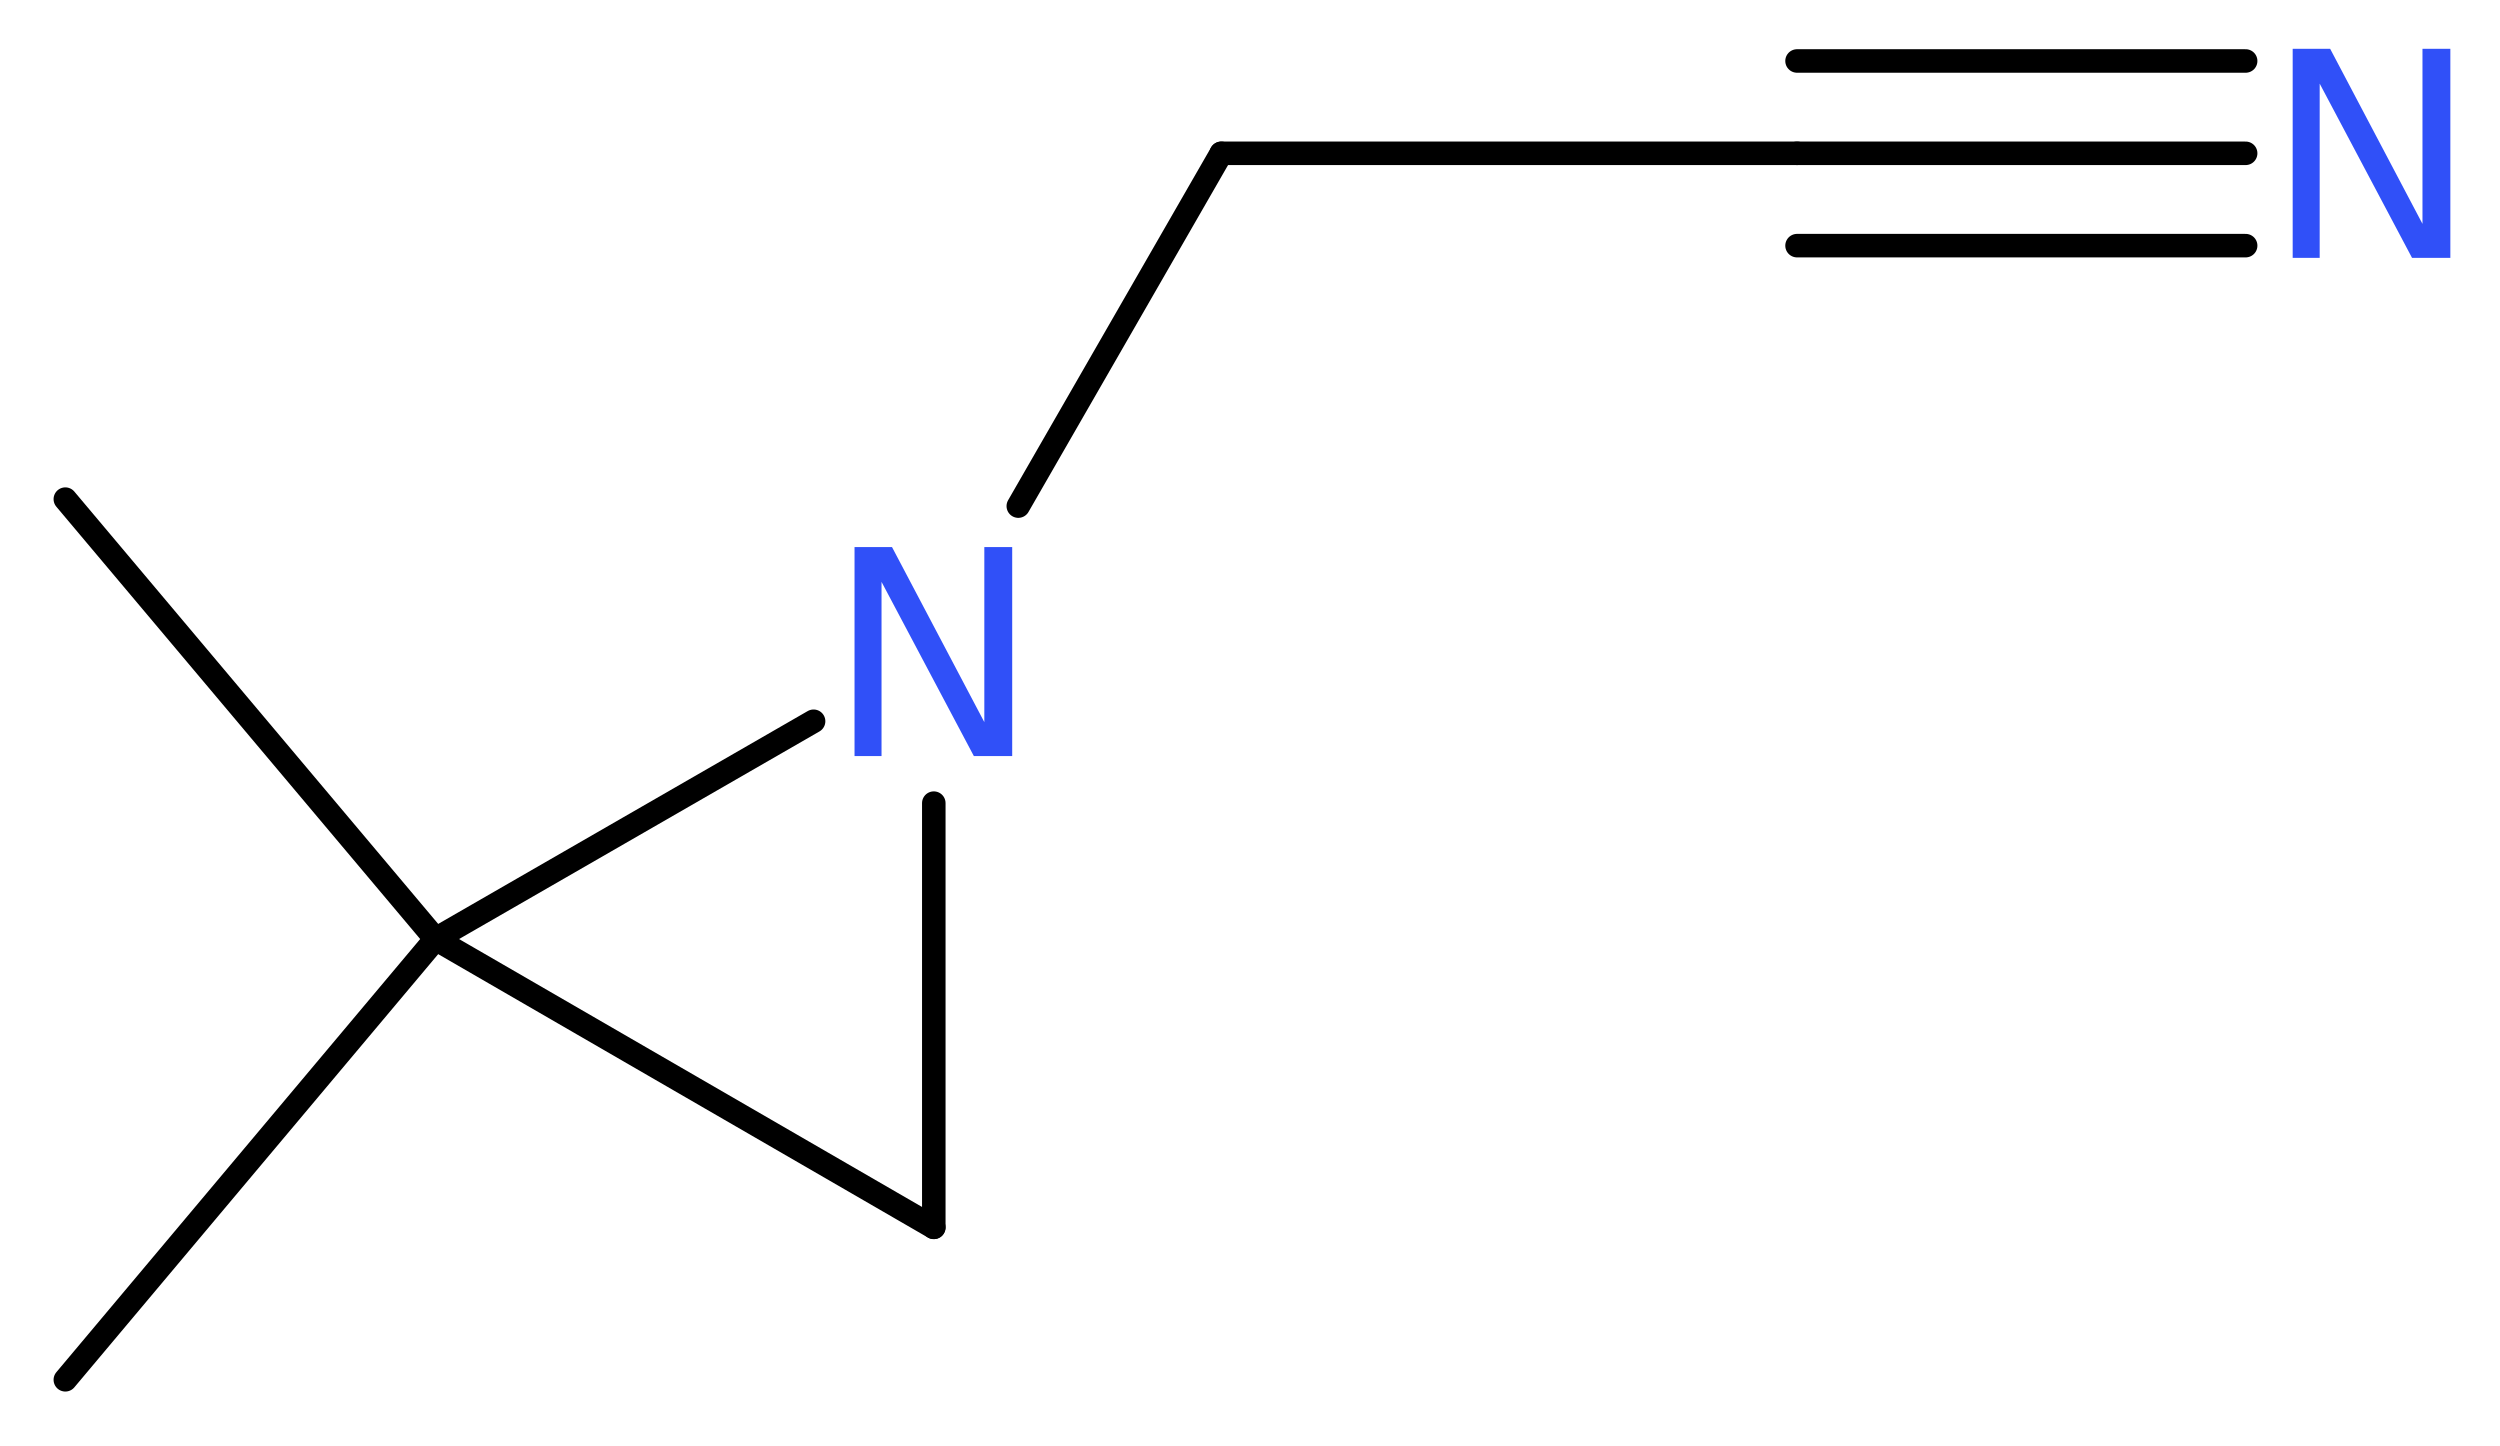
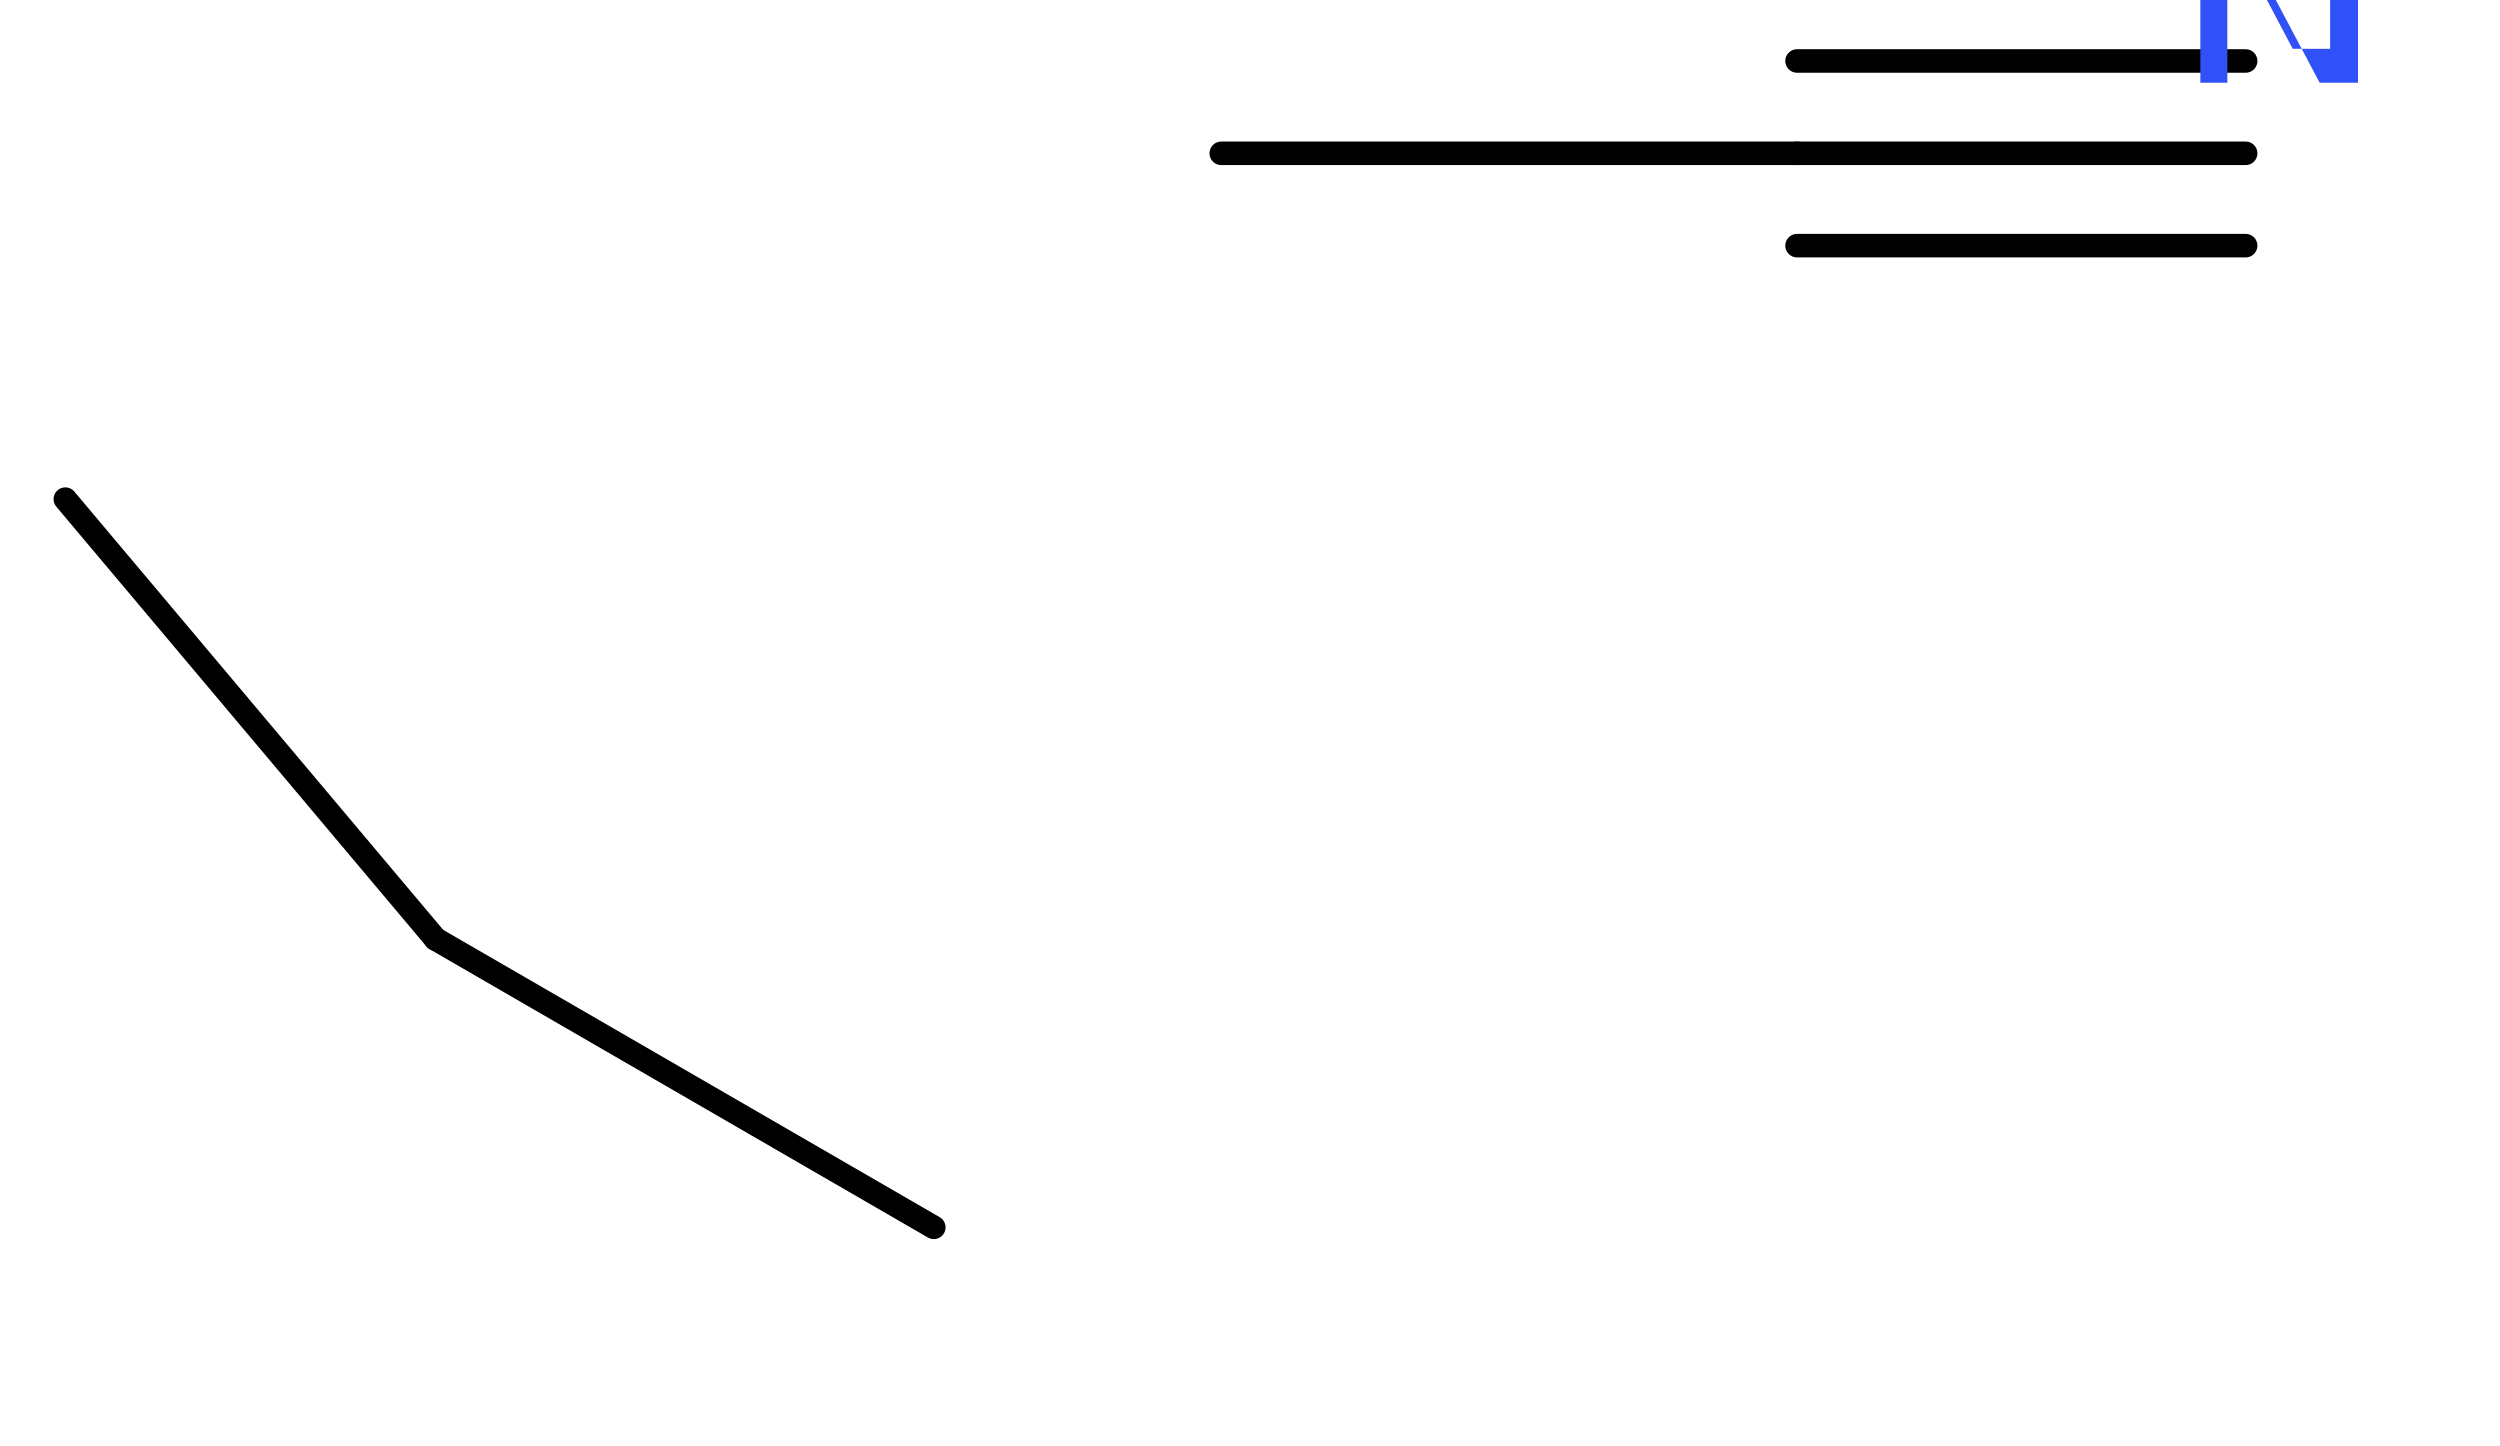
<svg xmlns="http://www.w3.org/2000/svg" version="1.2" width="28.7mm" height="16.6mm" viewBox="0 0 28.7 16.6">
  <desc>Generated by the Chemistry Development Kit (http://github.com/cdk)</desc>
  <g stroke-linecap="round" stroke-linejoin="round" stroke="#000000" stroke-width=".27" fill="#3050F8">
    <rect x=".0" y=".0" width="29.0" height="17.0" fill="#FFFFFF" stroke="none" />
    <g id="mol1" class="mol">
      <line id="mol1bnd1" class="bond" x1=".75" y1="5.73" x2="5.0" y2="10.78" />
-       <line id="mol1bnd2" class="bond" x1="5.0" y1="10.78" x2=".75" y2="15.84" />
      <line id="mol1bnd3" class="bond" x1="5.0" y1="10.78" x2="10.72" y2="14.09" />
-       <line id="mol1bnd4" class="bond" x1="10.72" y1="14.09" x2="10.72" y2="9.22" />
-       <line id="mol1bnd5" class="bond" x1="5.0" y1="10.78" x2="9.34" y2="8.28" />
-       <line id="mol1bnd6" class="bond" x1="11.69" y1="5.81" x2="14.02" y2="1.76" />
      <line id="mol1bnd7" class="bond" x1="14.02" y1="1.76" x2="20.63" y2="1.76" />
      <g id="mol1bnd8" class="bond">
        <line x1="20.63" y1="1.76" x2="25.78" y2="1.76" />
        <line x1="20.63" y1=".7" x2="25.78" y2=".7" />
        <line x1="20.63" y1="2.82" x2="25.78" y2="2.82" />
      </g>
-       <path id="mol1atm5" class="atom" d="M9.81 6.28h.43l1.06 2.01v-2.01h.32v2.4h-.44l-1.06 -2.0v2.0h-.31v-2.4z" stroke="none" />
-       <path id="mol1atm8" class="atom" d="M26.32 .56h.43l1.06 2.01v-2.01h.32v2.4h-.44l-1.06 -2.0v2.0h-.31v-2.4z" stroke="none" />
+       <path id="mol1atm8" class="atom" d="M26.32 .56h.43v-2.01h.32v2.4h-.44l-1.06 -2.0v2.0h-.31v-2.4z" stroke="none" />
    </g>
  </g>
</svg>